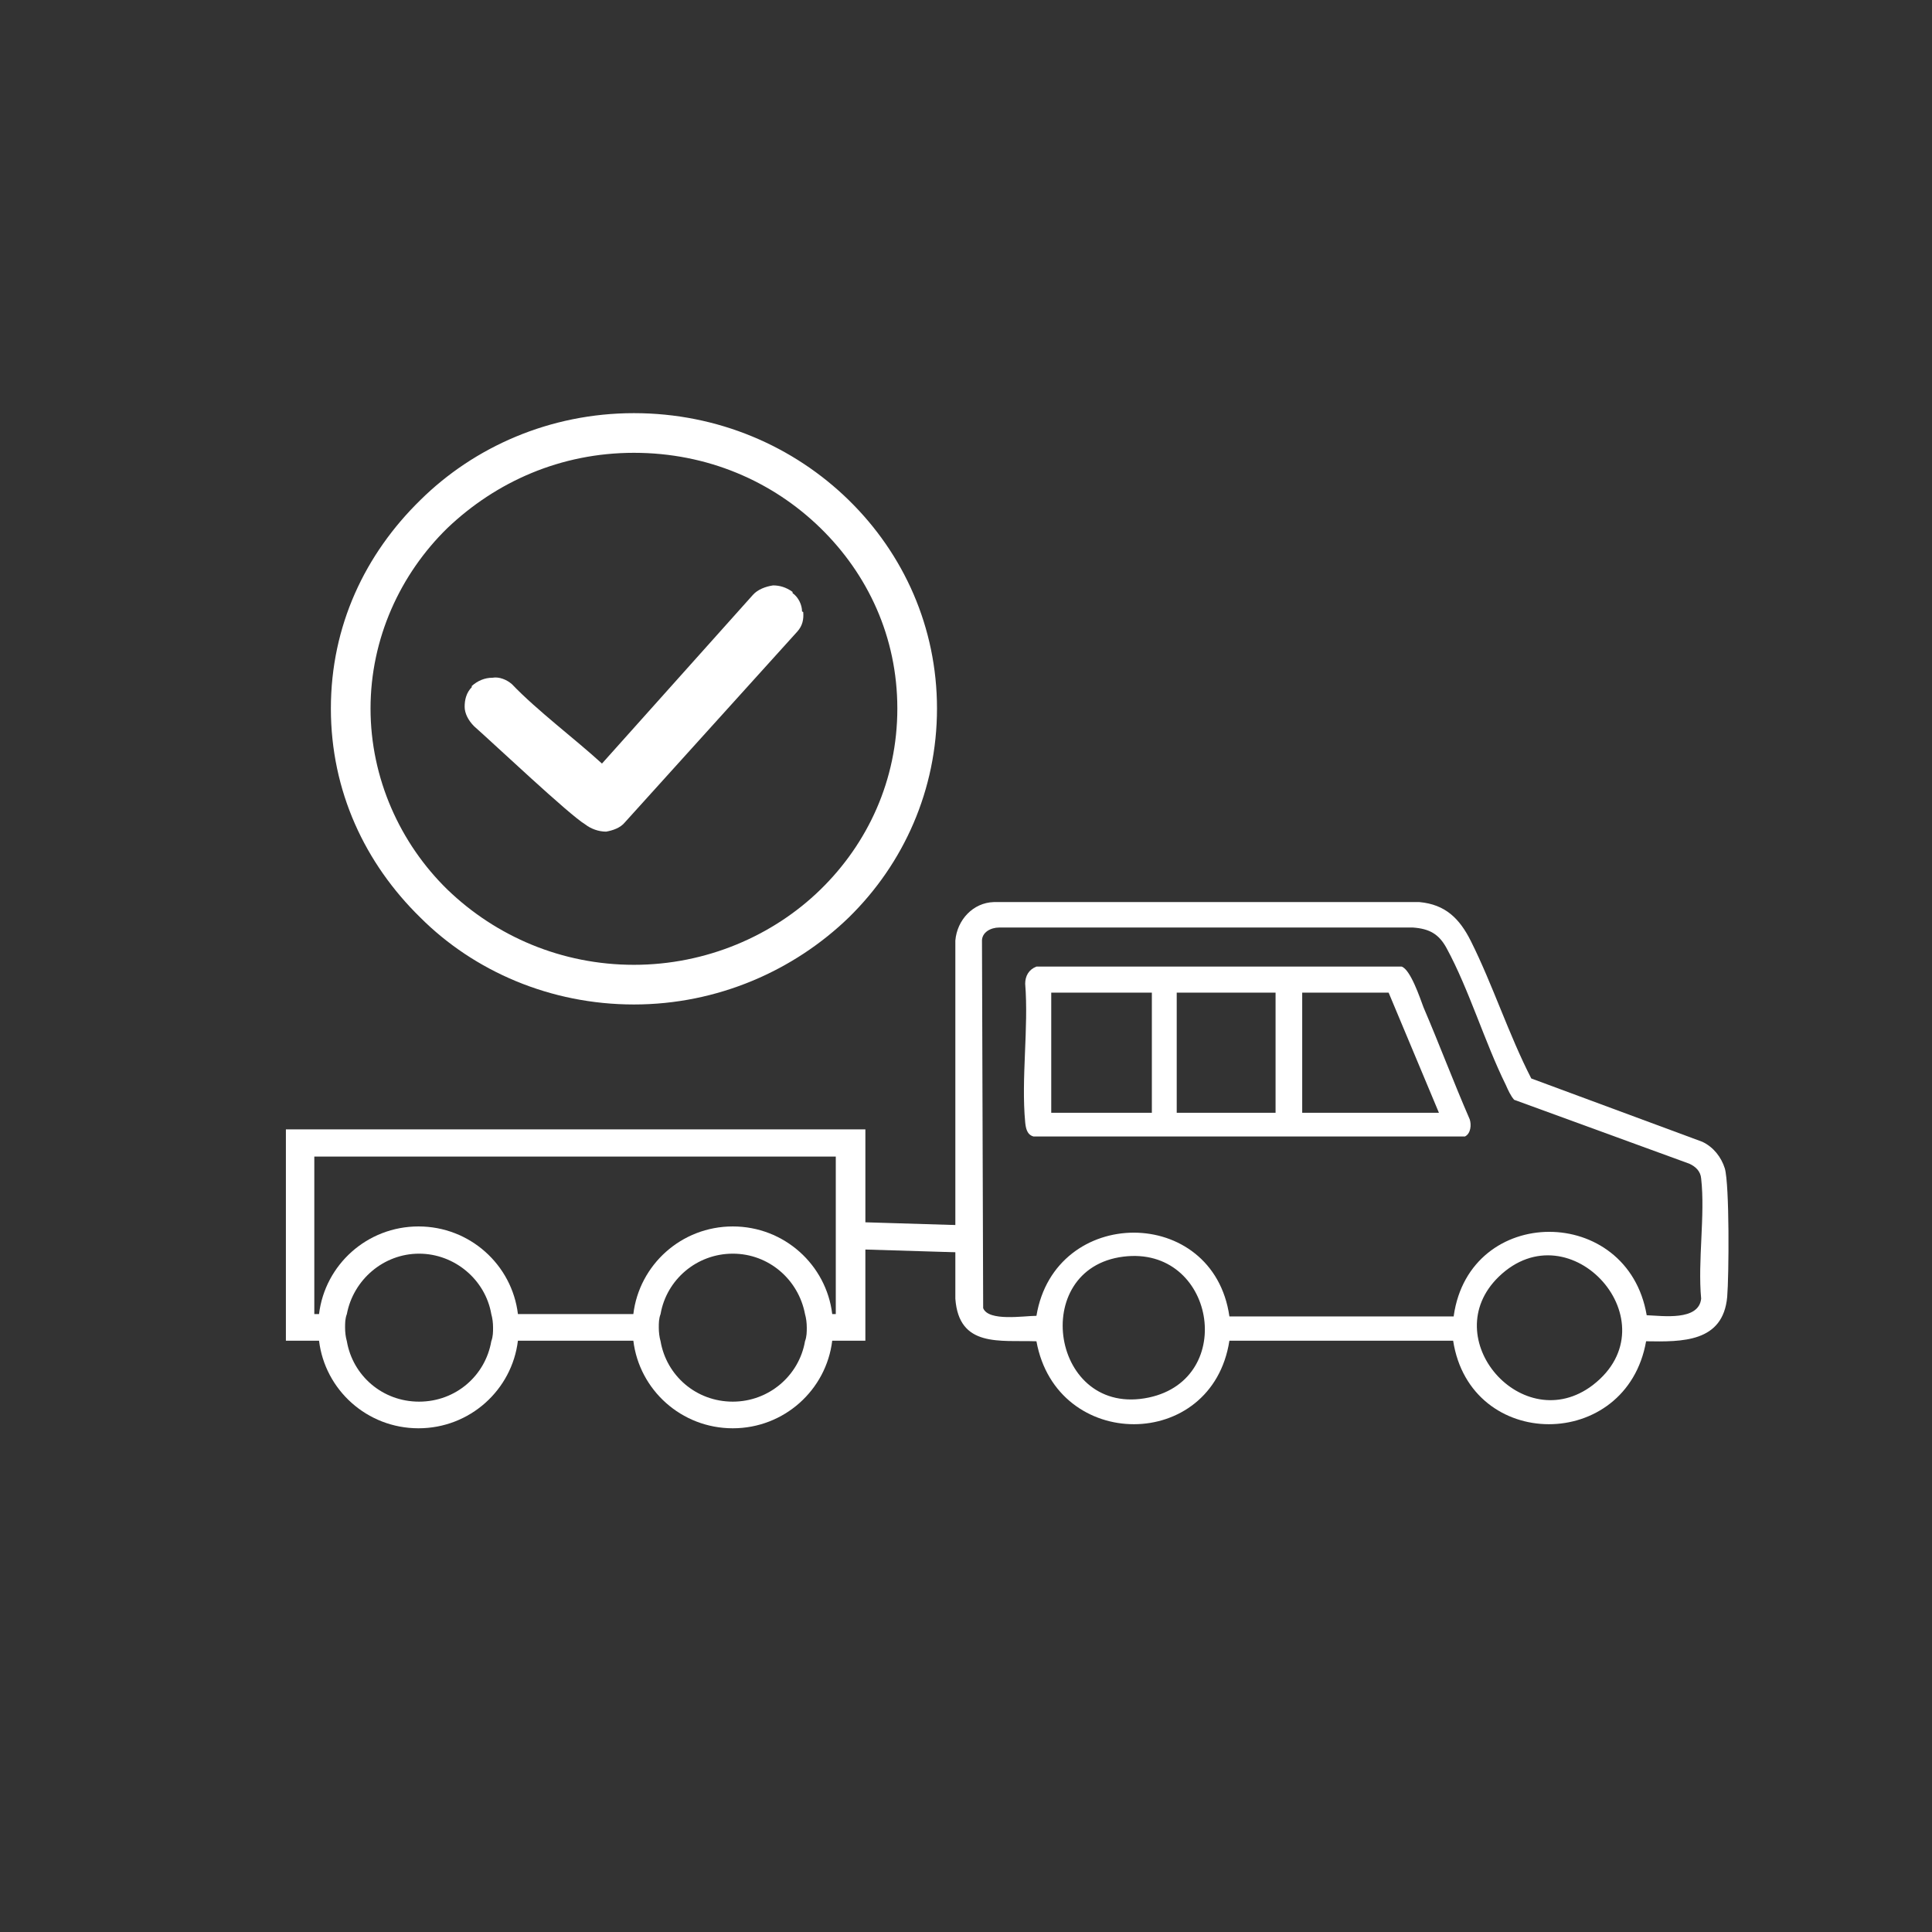
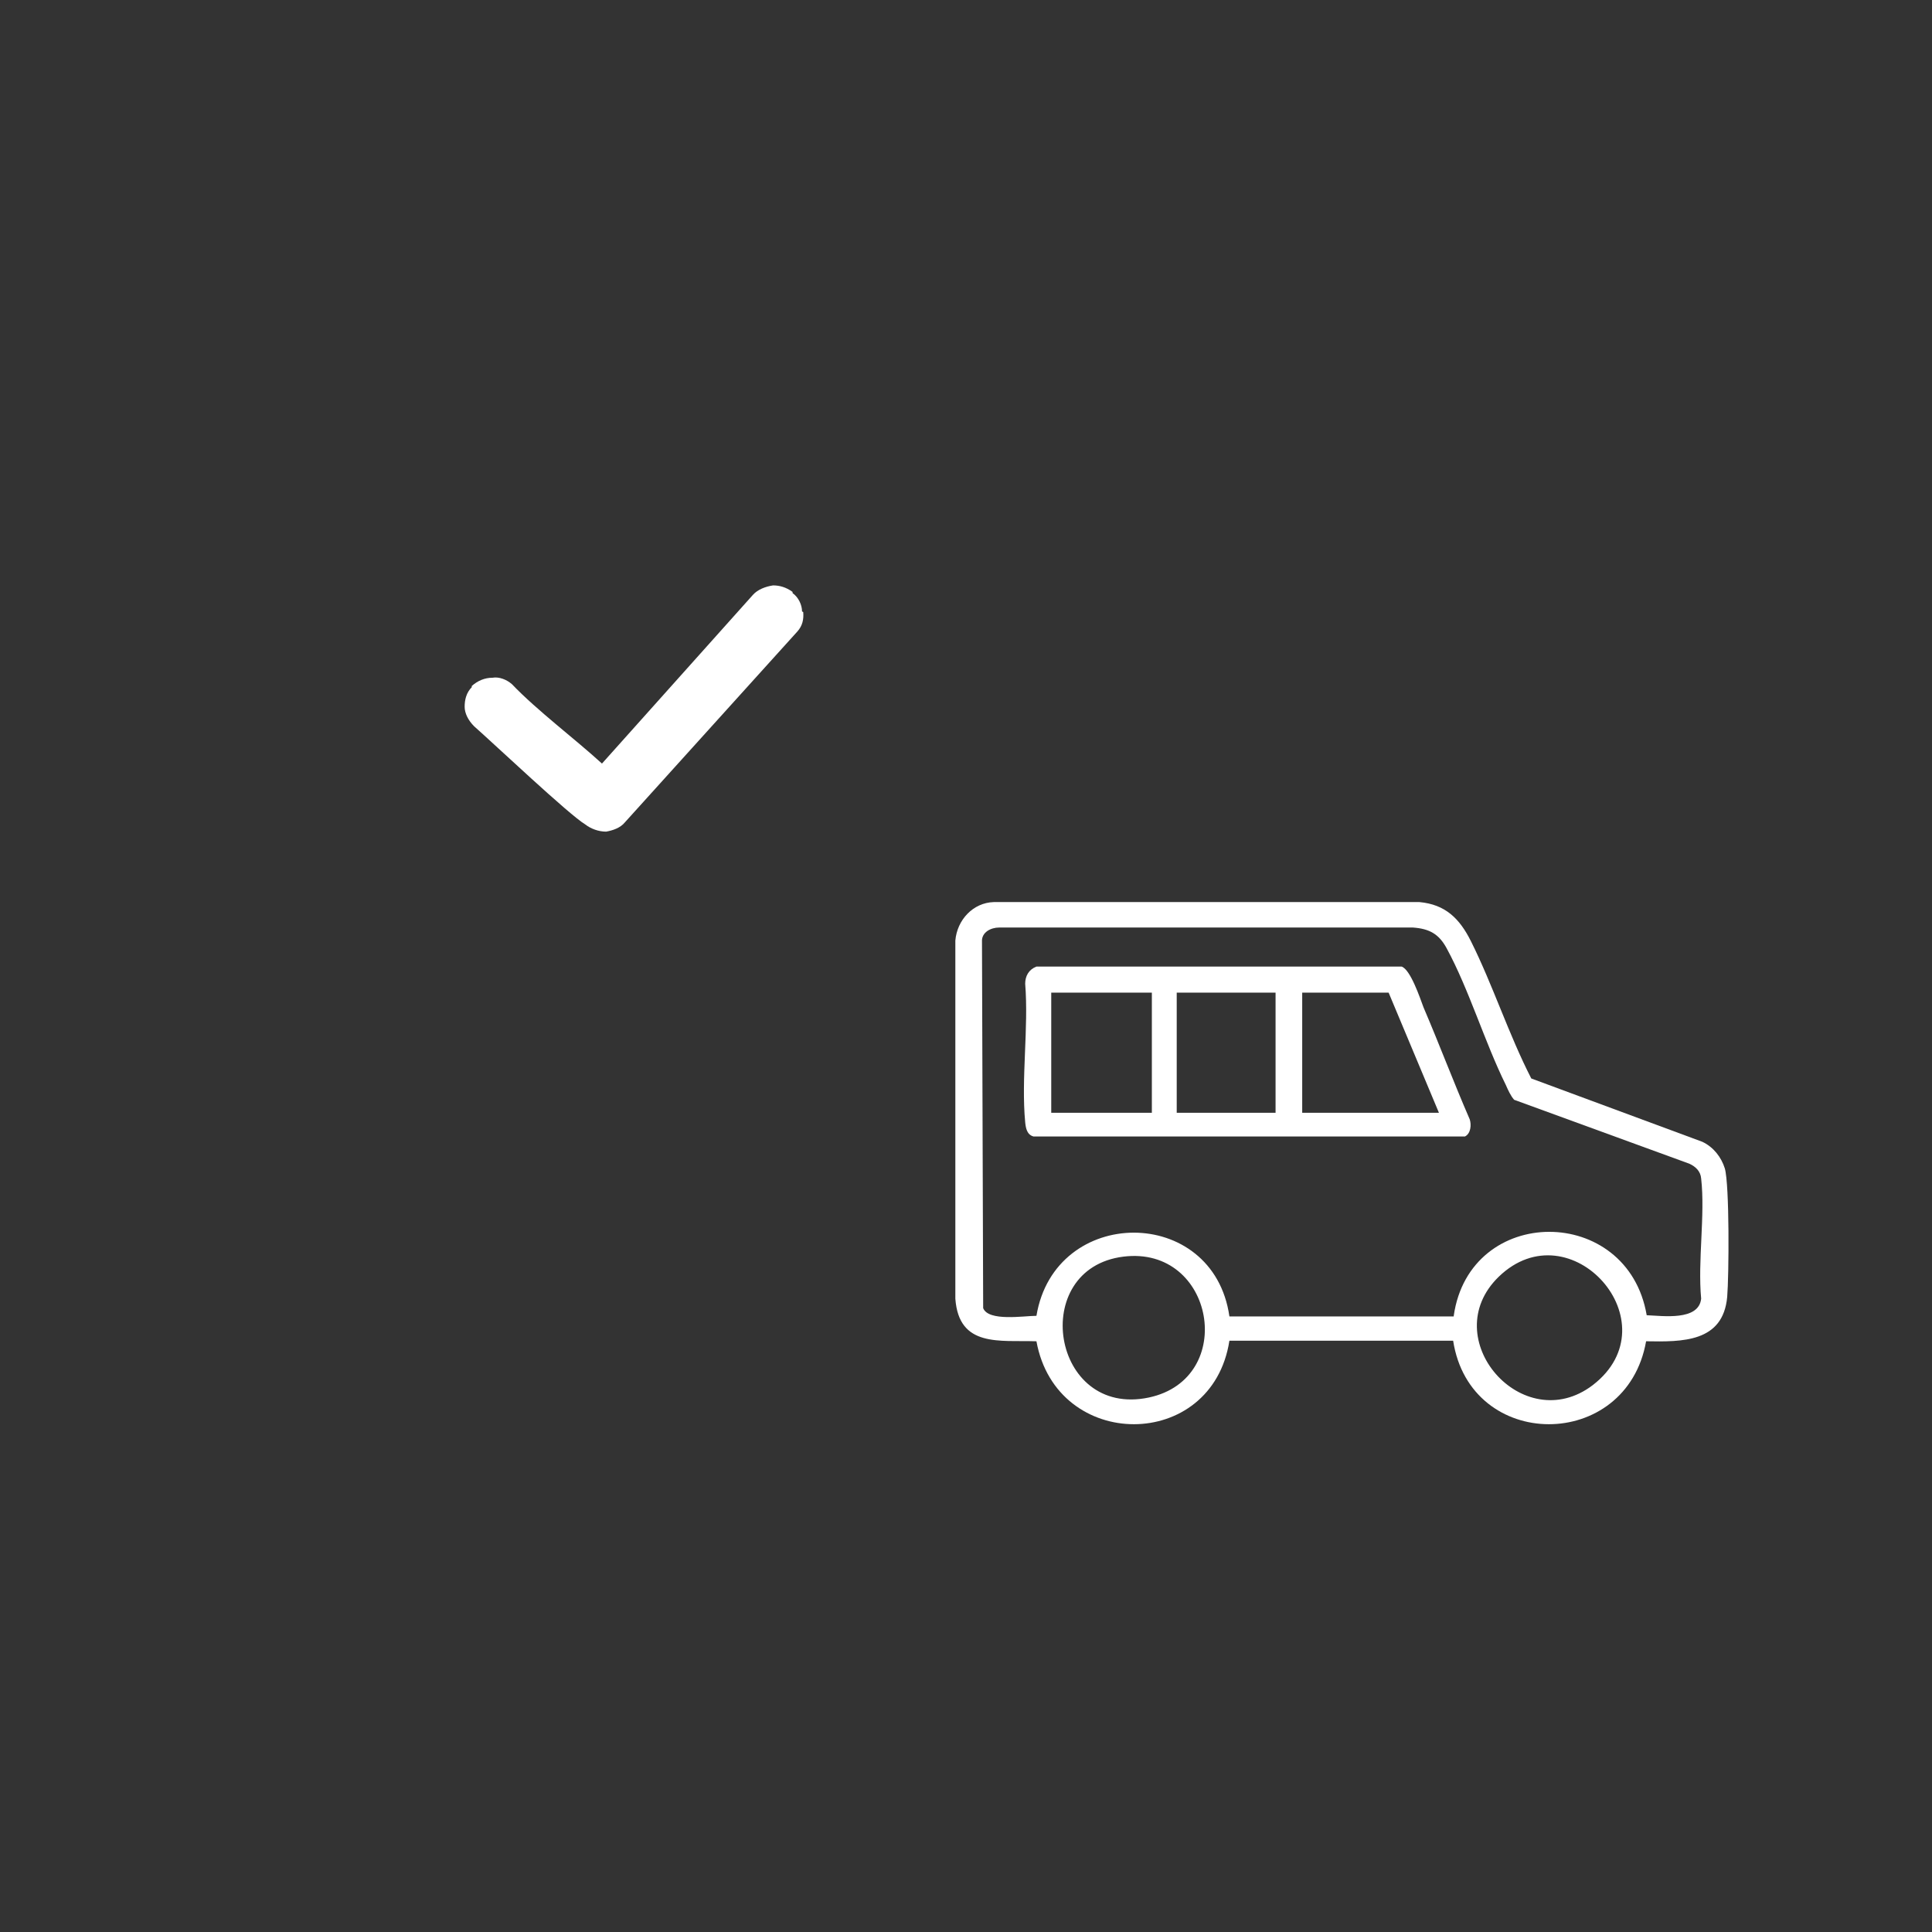
<svg xmlns="http://www.w3.org/2000/svg" id="Layer_2" data-name="Layer 2" viewBox="0 0 32.64 32.64">
  <rect x="0" y="0" width="32.64" height="32.64" fill="#333333" stroke="none" />
  <defs>
    <style>
      .cls-1 {
        fill: #fff;
      }

      .cls-2 {
        fill: none;
      }
    </style>
  </defs>
  <g id="Layer_1-2" data-name="Layer 1">
    <g>
-       <path class="cls-2" d="M16.32,0C7.32,0,0,7.33,0,16.33s7.32,16.31,16.32,16.31,16.32-7.32,16.32-16.31S25.32,0,16.32,0ZM16.32,31.92C7.72,31.92.73,24.92.73,16.33S7.72.74,16.32.74s15.59,6.99,15.59,15.59-6.99,15.59-15.59,15.59Z" />
      <g>
        <path class="cls-1" d="M24.56,22.65h-3.79c-.29,1.88-2.92,1.88-3.26.01-.62-.02-1.31.11-1.37-.72v-6.05c.03-.35.3-.64.65-.65h7.19c.44.04.68.28.87.66.37.74.64,1.58,1.02,2.32l2.89,1.07c.19.09.32.26.38.45.08.28.07,1.81.04,2.17-.07.77-.76.76-1.37.75-.33,1.87-2.97,1.87-3.26-.01ZM24.56,22.23c.27-1.89,2.94-1.89,3.26-.01.27.01.88.1.92-.28-.06-.64.07-1.41,0-2.03-.01-.12-.09-.2-.2-.25l-2.96-1.08c-.06-.07-.1-.16-.14-.25-.36-.73-.62-1.61-1-2.31-.13-.24-.29-.33-.57-.35h-6.99c-.14,0-.3.08-.29.24l.02,6.19c.09.23.69.13.9.13.31-1.87,2.99-1.88,3.26.01h3.79ZM18.98,21.23c-1.61.2-1.22,2.73.43,2.38,1.5-.32,1.11-2.57-.43-2.38ZM25.32,21.57c-1.07,1.04.41,2.73,1.59,1.83,1.36-1.05-.38-3-1.59-1.83Z" />
        <path class="cls-1" d="M17.51,16.33h6.17c.15.05.31.53.37.69.27.63.51,1.27.78,1.89.03.09.02.24-.08.29h-7.29c-.11-.03-.13-.14-.14-.24-.07-.74.06-1.59,0-2.34,0-.13.06-.24.19-.29ZM19.46,16.77h-1.7v2.03h1.7v-2.03ZM21.55,16.77h-1.67v2.03h1.67v-2.03ZM24.31,18.8l-.85-2.03h-1.46v2.03h2.31Z" />
      </g>
-       <path class="cls-1" d="M14.62,20.66v-1.58H4.83v3.57h.56c.1.83.81,1.48,1.68,1.48s1.58-.65,1.68-1.48h1.95c.1.83.81,1.48,1.68,1.48s1.58-.65,1.68-1.48h.56v-1.54l1.97.06v-.46s-1.97-.06-1.97-.06ZM8.3,22.66c-.1.58-.6,1.02-1.22,1.02s-1.12-.44-1.22-1.02c-.02-.07-.03-.15-.03-.23,0-.08,0-.15.03-.23.11-.58.62-1.02,1.22-1.02s1.12.44,1.22,1.02c.02.07.03.15.03.23,0,.07,0,.15-.03.23ZM12.38,23.68c-.62,0-1.12-.44-1.22-1.02-.02-.07-.03-.15-.03-.23,0-.08,0-.15.03-.23.1-.58.61-1.02,1.22-1.02s1.11.44,1.22,1.02c.02.07.03.15.03.23,0,.07,0,.15-.03.23-.1.58-.61,1.02-1.22,1.02ZM14.13,22.2h-.07c-.1-.83-.81-1.48-1.68-1.48s-1.58.65-1.68,1.48h-1.95c-.1-.83-.81-1.48-1.68-1.48s-1.58.65-1.68,1.48h-.08v-2.66h8.81v2.66Z" />
-       <path class="cls-1" d="M14.34,8.45c-.93-.91-2.21-1.47-3.63-1.47s-2.7.57-3.61,1.47c-.93.91-1.51,2.12-1.51,3.52s.58,2.62,1.51,3.53c.91.91,2.2,1.47,3.61,1.47s2.7-.57,3.63-1.47c.93-.91,1.49-2.16,1.49-3.53s-.56-2.61-1.49-3.52ZM13.86,15.03c-.8.78-1.93,1.27-3.15,1.27s-2.33-.48-3.15-1.27c-.8-.78-1.3-1.88-1.3-3.06s.5-2.27,1.3-3.05c.82-.78,1.91-1.27,3.15-1.27s2.34.48,3.15,1.27c.8.78,1.3,1.84,1.3,3.05s-.5,2.28-1.3,3.06Z" />
      <path class="cls-1" d="M13.57,10.34c.01.12-.01.23-.1.33l-2.91,3.22c-.08.1-.21.14-.32.16-.13,0-.26-.05-.35-.12-.27-.16-1.54-1.36-1.88-1.66-.1-.1-.16-.22-.16-.33,0-.12.03-.24.12-.33v-.02c.1-.09.22-.14.35-.14.11-.02.24.03.33.11.42.44,1.06.92,1.52,1.34l2.55-2.85c.08-.09.21-.14.34-.16.11,0,.22.03.33.11v.02c.1.07.16.2.16.31Z" />
    </g>
  </g>
</svg>